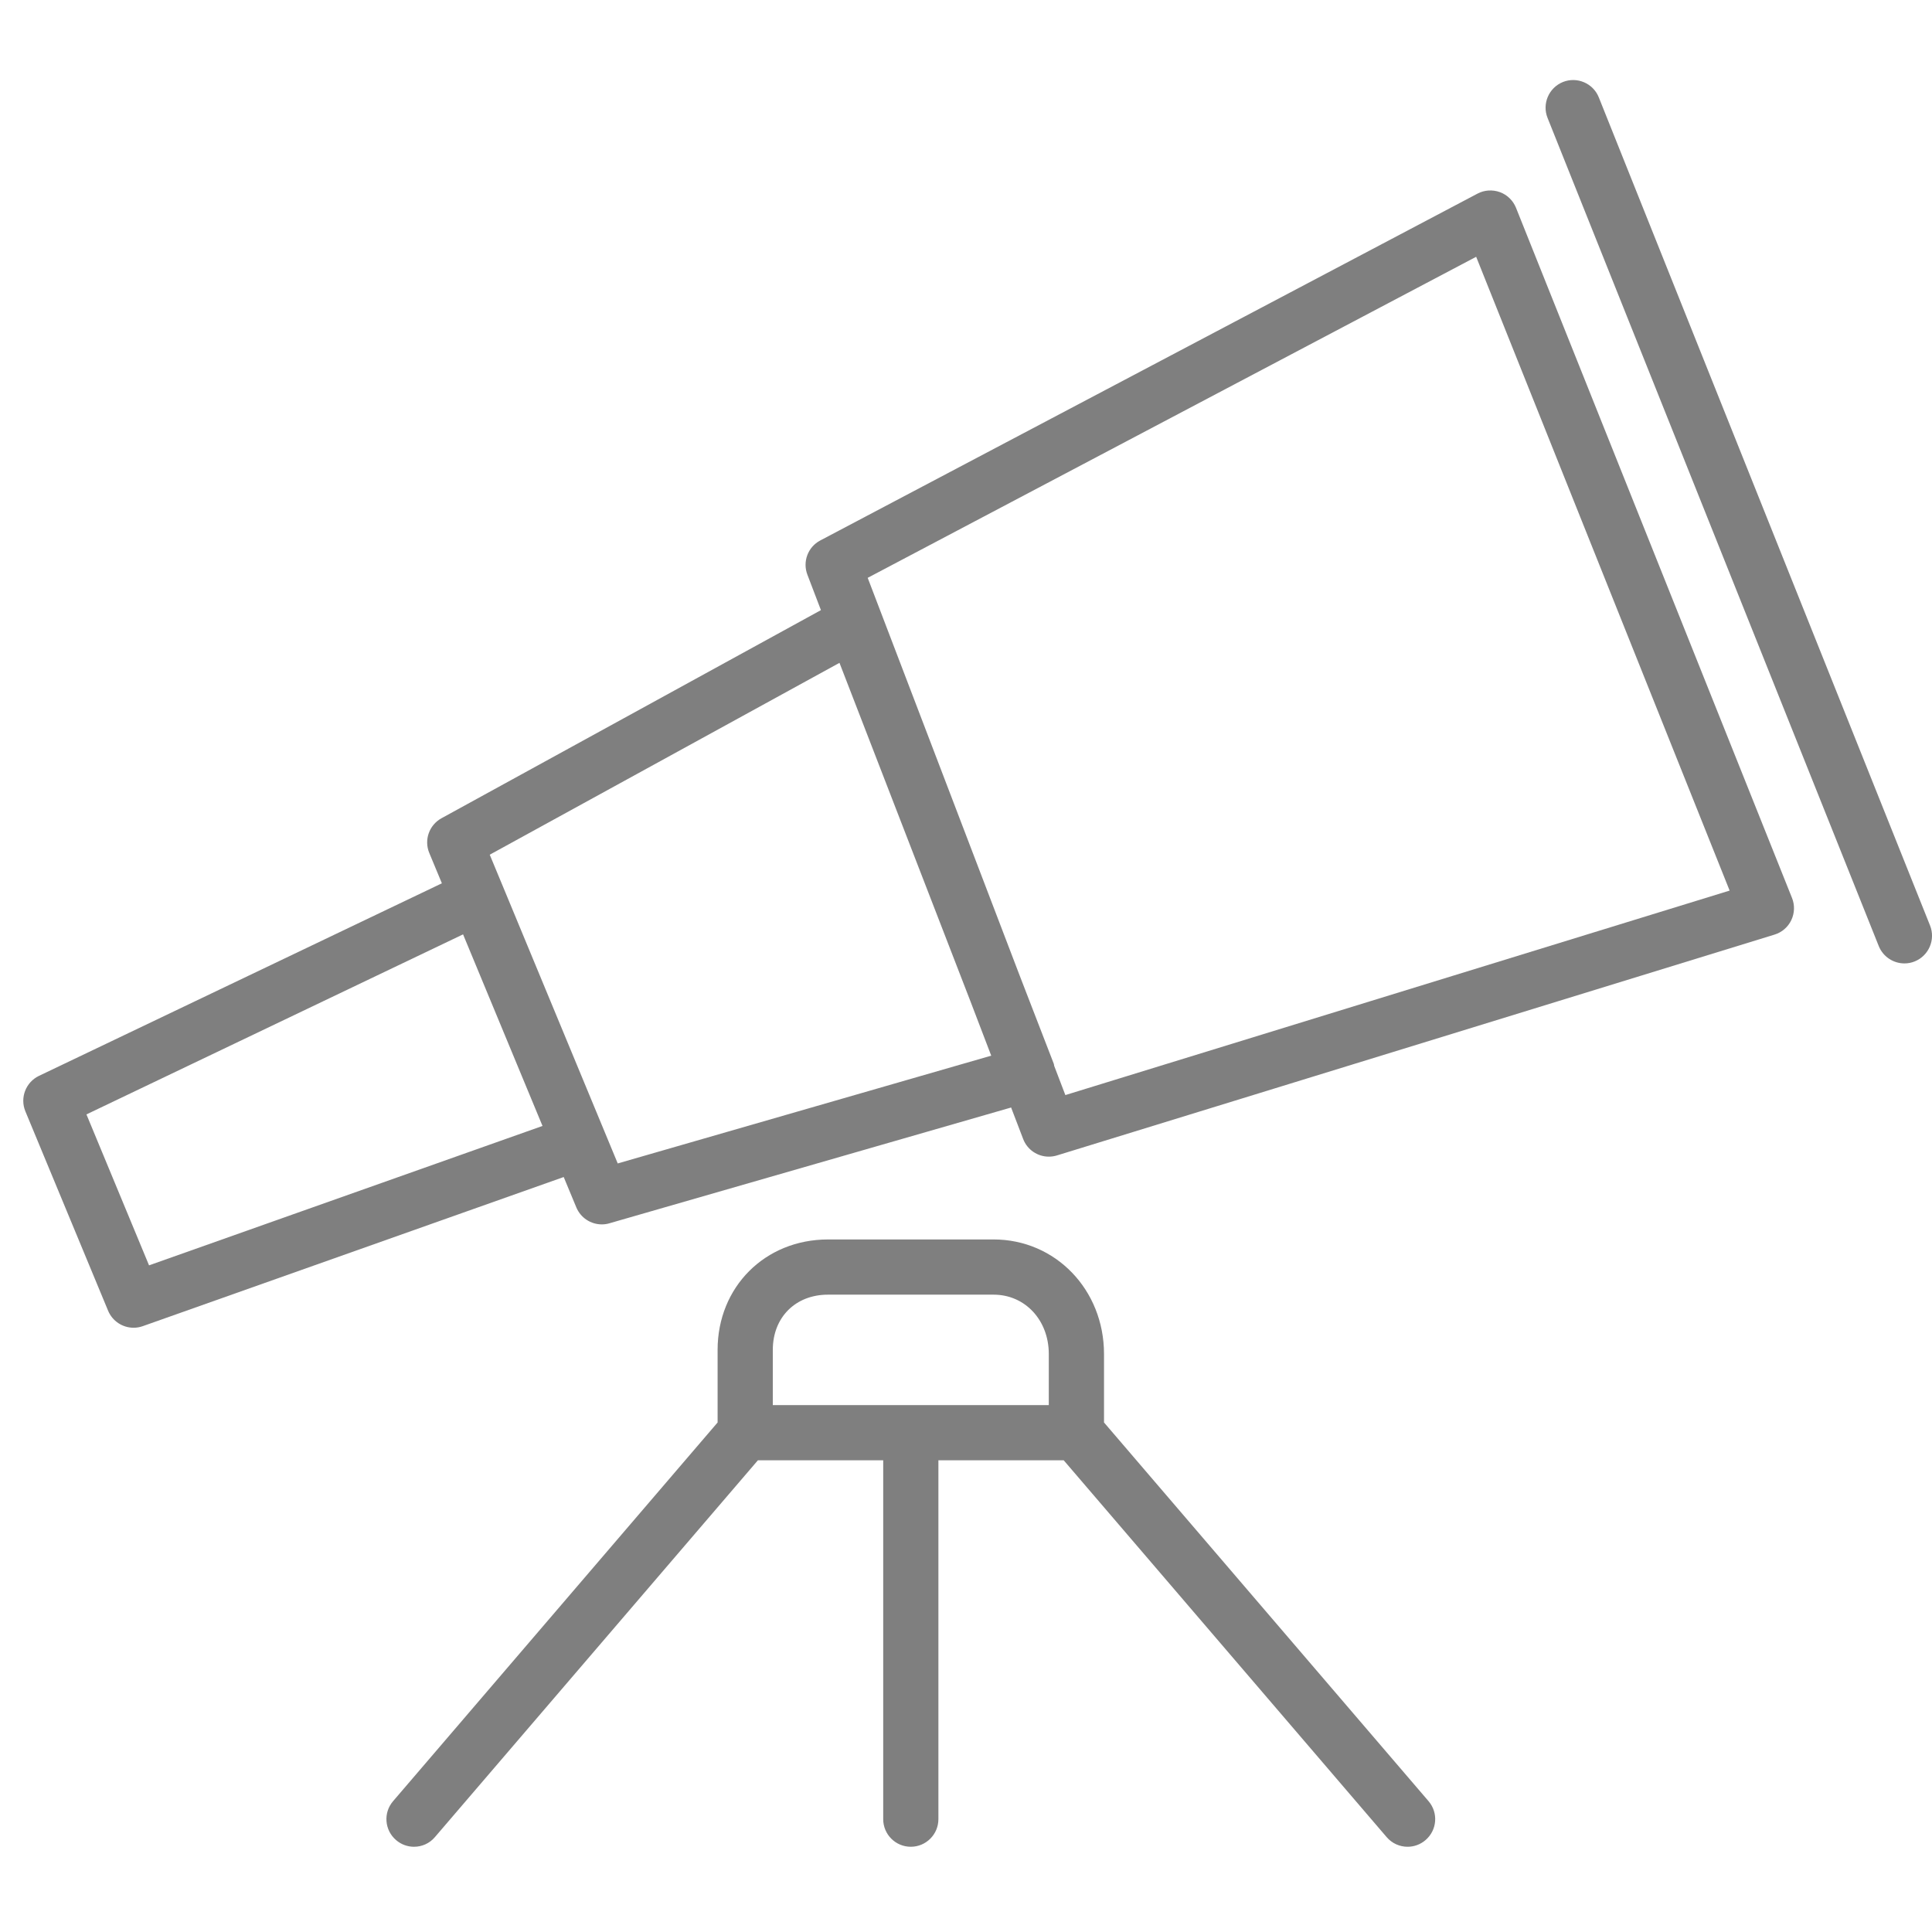
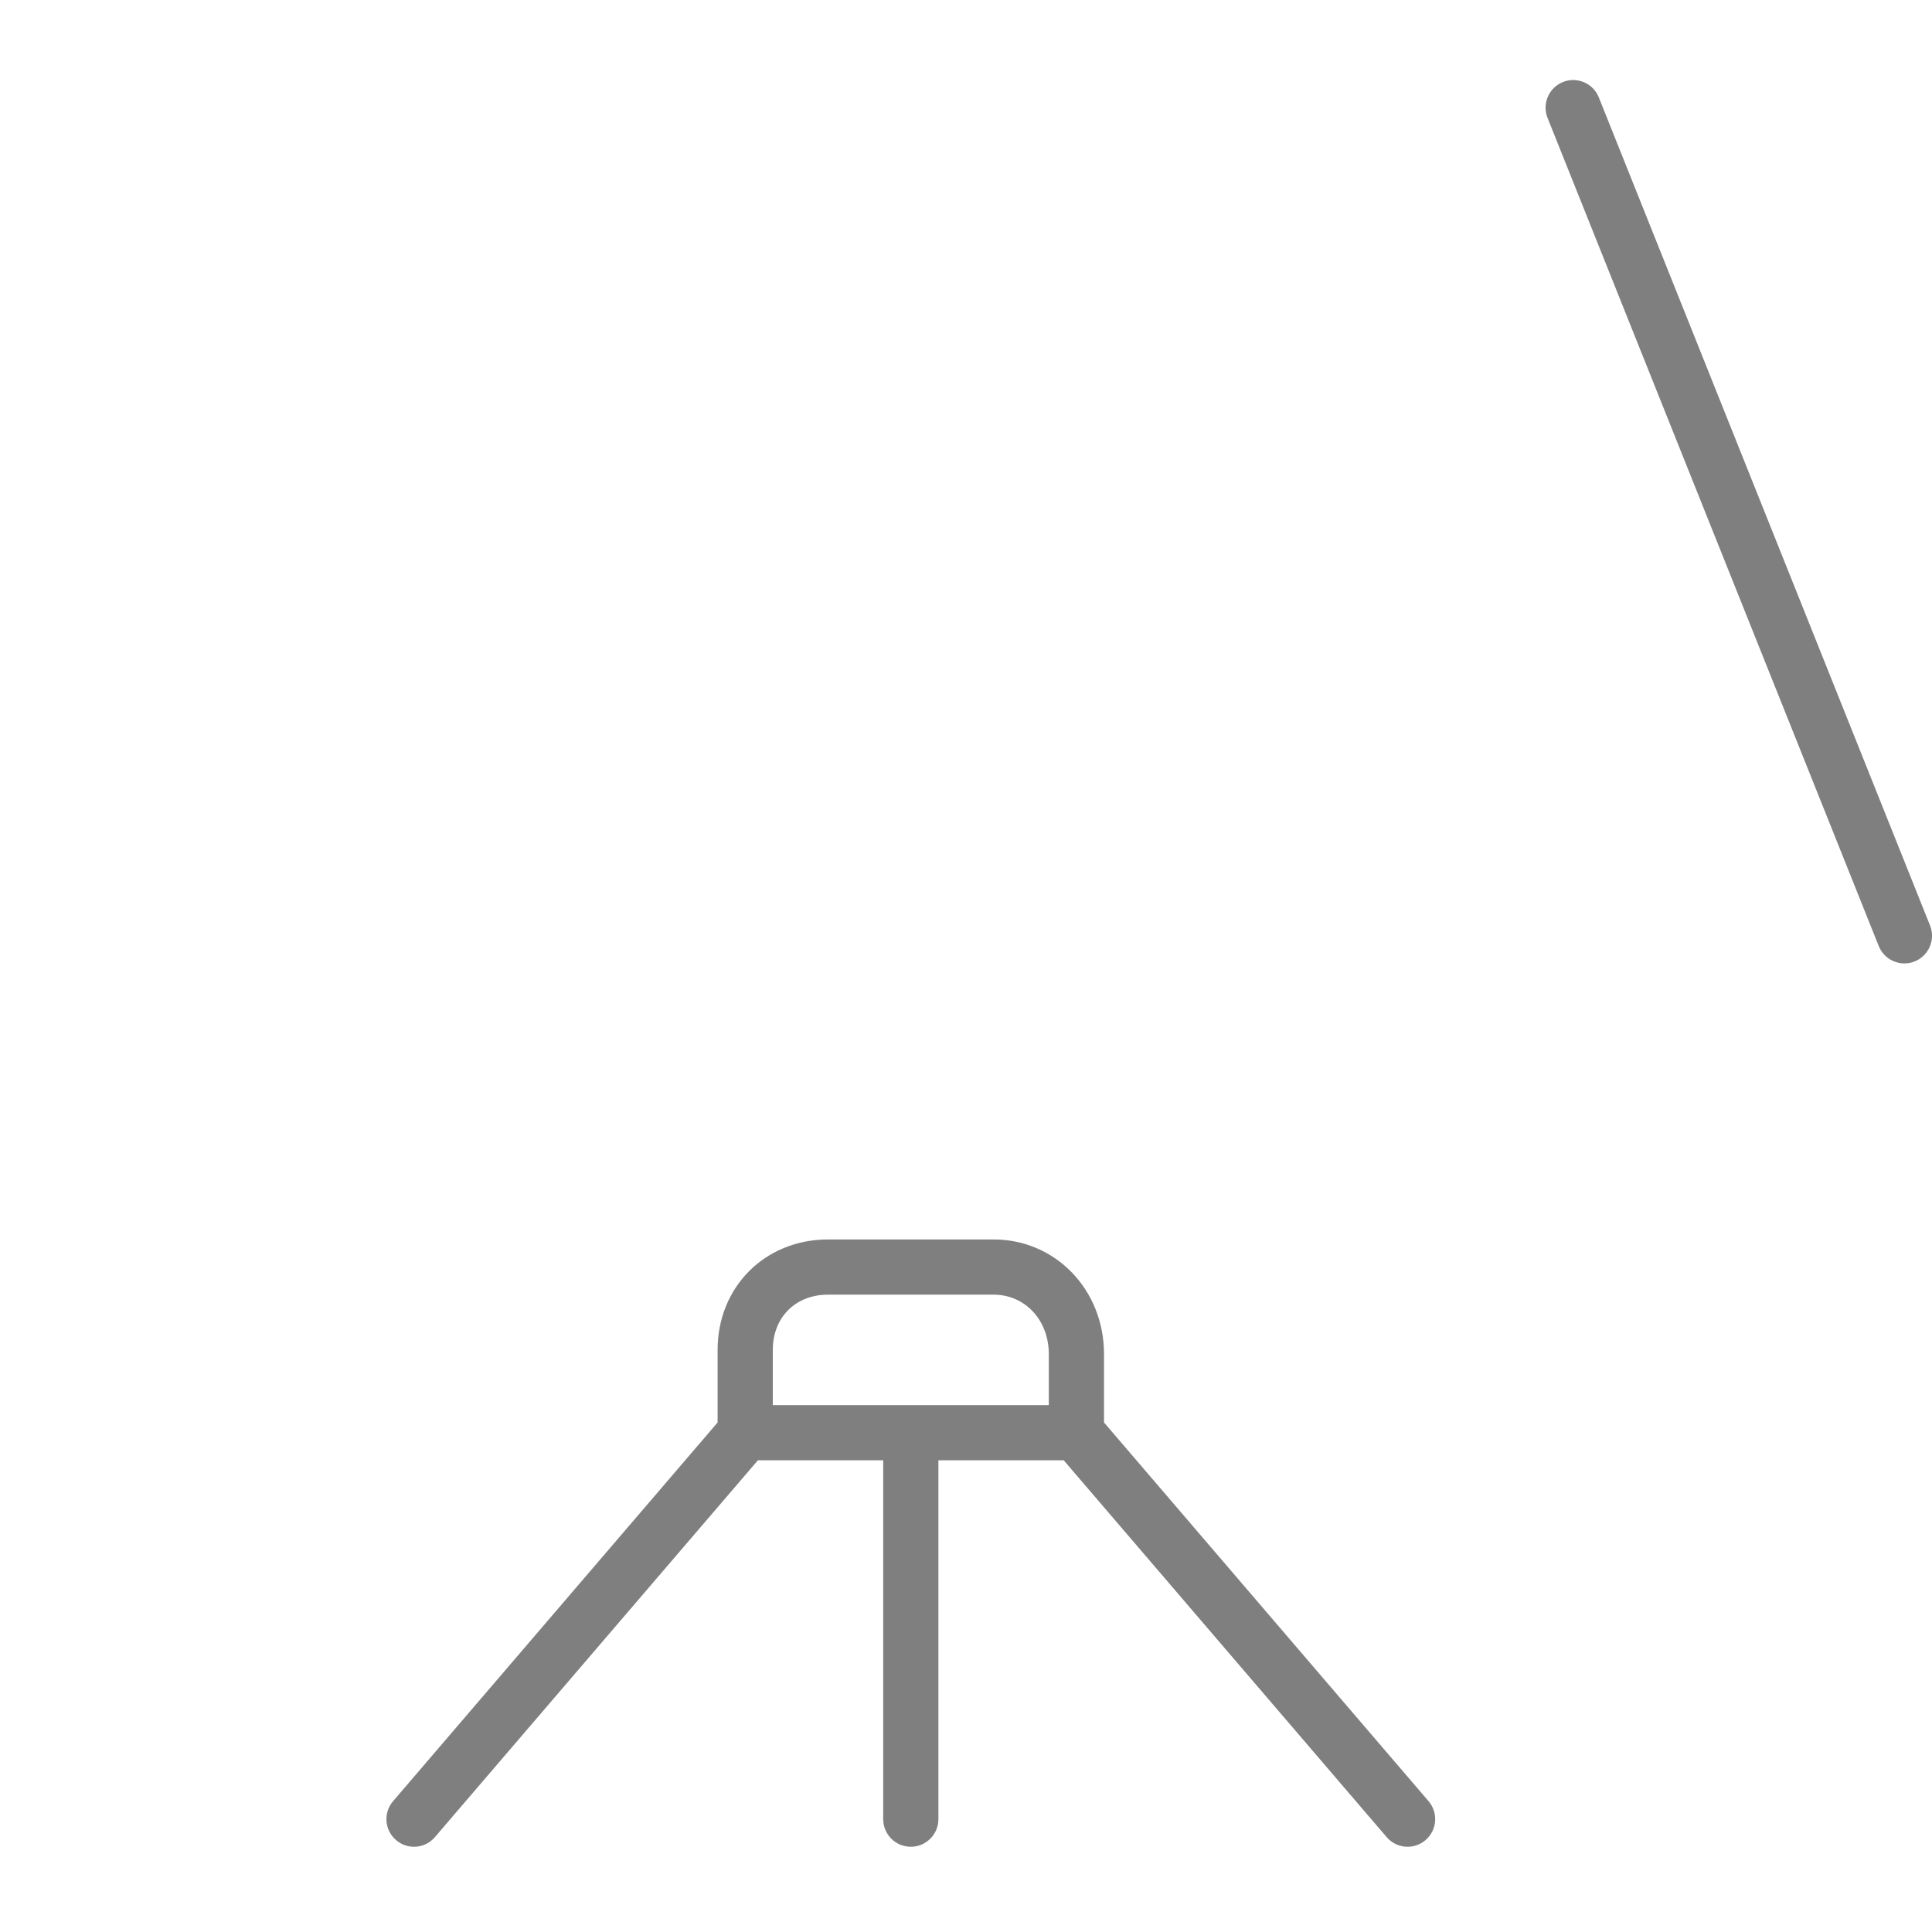
<svg xmlns="http://www.w3.org/2000/svg" xmlns:ns1="http://sodipodi.sourceforge.net/DTD/sodipodi-0.dtd" xmlns:ns2="http://www.inkscape.org/namespaces/inkscape" width="374" height="374" viewBox="0 0 374 374" version="1.1" id="svg9" ns1:docname="telescope.svg" ns2:version="1.1.1 (1:1.1+202109281949+c3084ef5ed)">
  <defs id="defs13" />
  <ns1:namedview id="namedview11" pagecolor="#505050" bordercolor="#eeeeee" borderopacity="1" ns2:pageshadow="0" ns2:pageopacity="0" ns2:pagecheckerboard="0" showgrid="false" ns2:zoom="0.55505638" ns2:cx="-104.49389" ns2:cy="272.04443" ns2:current-layer="svg9" />
  <g id="surface1" transform="translate(0,15.499)">
-     <path style="fill:#7f7f7f;fill-opacity:1;fill-rule:nonzero;stroke:none" d="m 293.473,24.73 c -0.566,-1.41 -1.699,-2.512 -3.121,-3.035 -1.422,-0.512 -3.004,-0.418 -4.336,0.289 L 158.789,89.125 c -2.395,1.258 -3.461,4.113 -2.488,6.637 l 2.617,6.848 -73.441,40.281 c -2.406,1.316 -3.422,4.223 -2.375,6.734 l 2.438,5.867 -77.996,37.277 c -2.562,1.23 -3.719,4.242 -2.629,6.871 l 16.008,38.582 c 0.855,2.055 2.832,3.305 4.938,3.305 0.598,0 1.195,-0.098 1.785,-0.309 l 81.477,-28.867 2.438,5.867 c 0.844,2.039 2.82,3.301 4.938,3.301 0.492,0 0.984,-0.062 1.484,-0.215 l 77.75,-22.41 2.328,6.082 c 0.793,2.105 2.812,3.43 4.969,3.43 0.523,0 1.047,-0.074 1.57,-0.234 l 138.914,-42.75 c 1.434,-0.438 2.609,-1.453 3.25,-2.801 0.641,-1.348 0.695,-2.906 0.141,-4.285 z M 28.852,229.449 16.734,200.23 l 72.906,-34.852 15.379,37.086 z m 90.73,-19.727 -2.543,-6.137 -19.691,-47.504 -2.543,-6.125 67.703,-37.141 25.367,65.559 4.008,10.484 z m 86.652,-13.234 -2.168,-5.672 c -0.035,-0.121 -0.012,-0.258 -0.066,-0.375 L 197.398,173.371 167.969,96.359 285.758,34.211 334.824,156.902 Z m 0,0" id="path2" />
    <path style="fill:#7f7f7f;fill-opacity:1;fill-rule:nonzero;stroke:none" d="m 309.5,3.355 c -1.098,-2.746 -4.219,-4.07 -6.945,-2.98 -2.734,1.102 -4.07,4.211 -2.98,6.945 L 363.688,167.633 c 0.844,2.094 2.855,3.367 4.969,3.367 0.664,0 1.336,-0.117 1.988,-0.383 2.734,-1.102 4.07,-4.211 2.98,-6.949 z m 0,0" id="path4" />
    <path style="fill:#7f7f7f;fill-opacity:1;fill-rule:nonzero;stroke:none" d="m 192.344,224.438 h -32.059 c -12.18,0 -21.371,9.191 -21.371,21.375 v 14.055 l -62.82,73.305 c -1.926,2.234 -1.668,5.609 0.578,7.535 1.004,0.867 2.242,1.293 3.473,1.293 1.504,0 3,-0.629 4.047,-1.871 L 146.715,267.188 h 24.258 v 69.469 c 0,2.949 2.391,5.344 5.34,5.344 2.949,0 5.344,-2.395 5.344,-5.344 V 267.188 h 24.258 l 62.512,72.941 c 1.059,1.242 2.555,1.871 4.059,1.871 1.23,0 2.469,-0.426 3.473,-1.293 2.246,-1.926 2.504,-5.289 0.578,-7.535 l -62.82,-73.305 v -13.254 c 0,-12.43 -9.383,-22.176 -21.371,-22.176 z M 203.027,256.5 h -53.426 v -10.688 c 0,-6.297 4.391,-10.688 10.684,-10.688 h 32.059 c 6.09,0 10.684,4.938 10.684,11.488 z m 0,0" id="path6" />
  </g>
</svg>